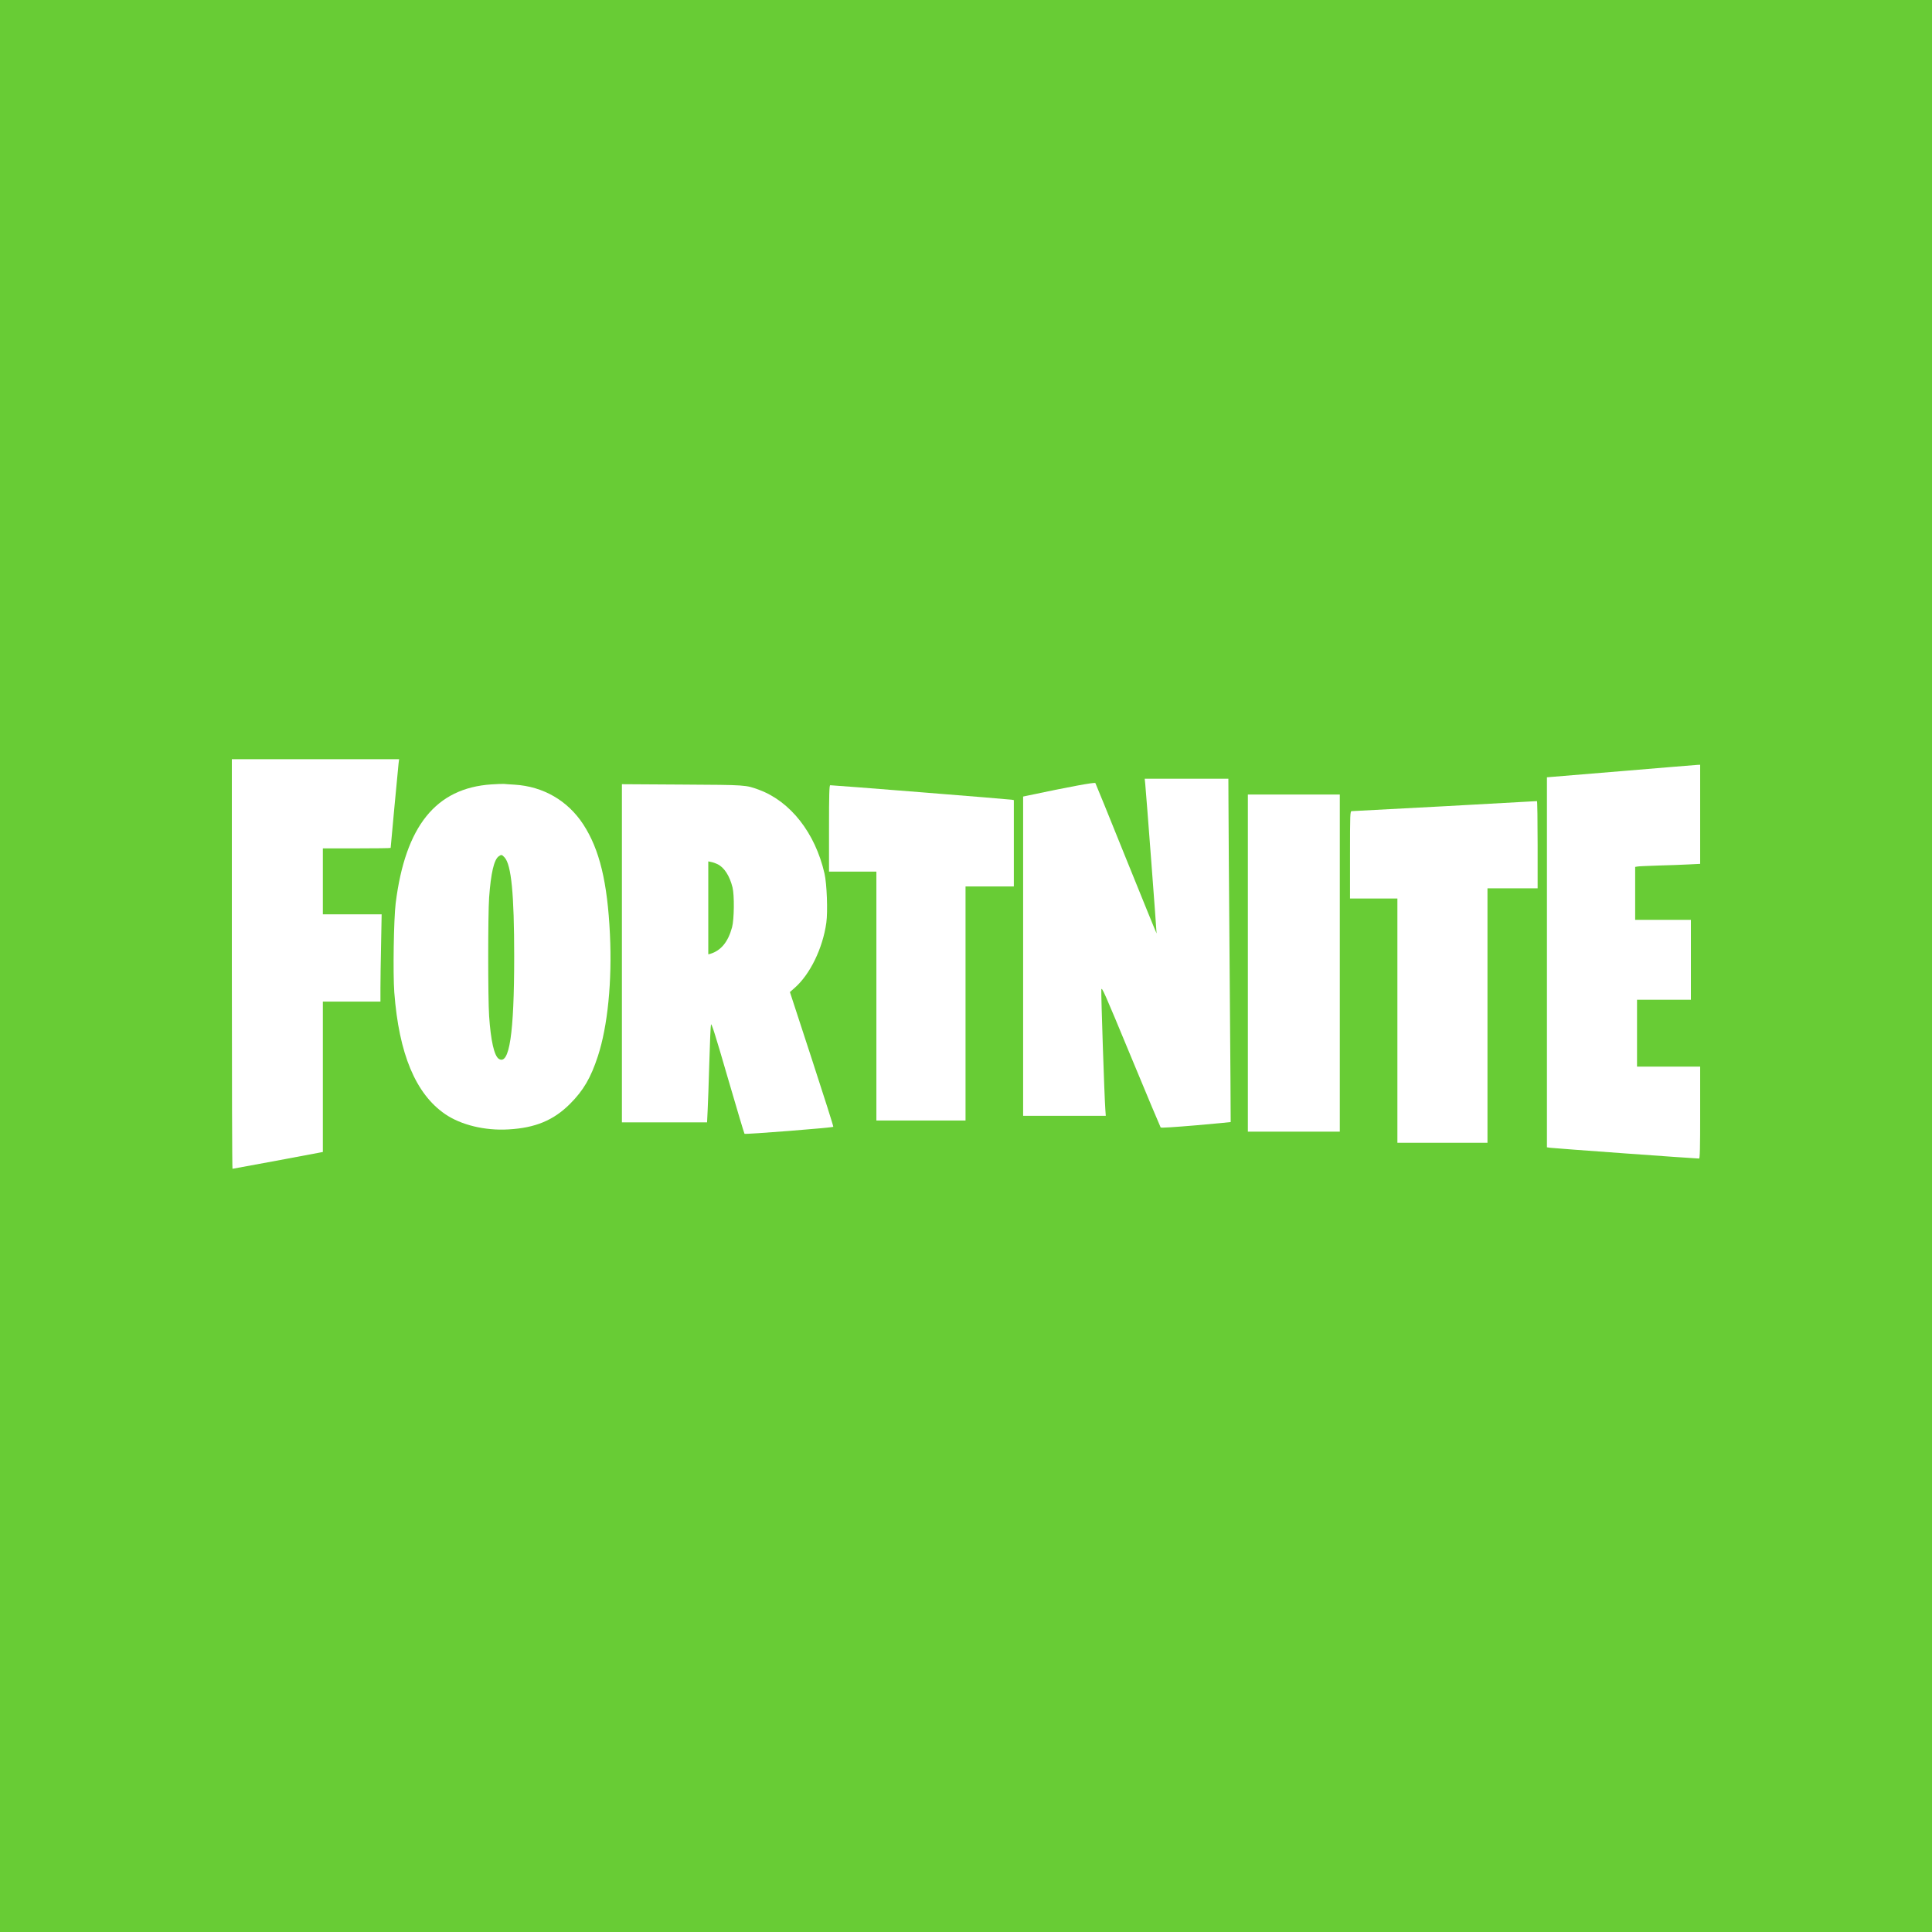
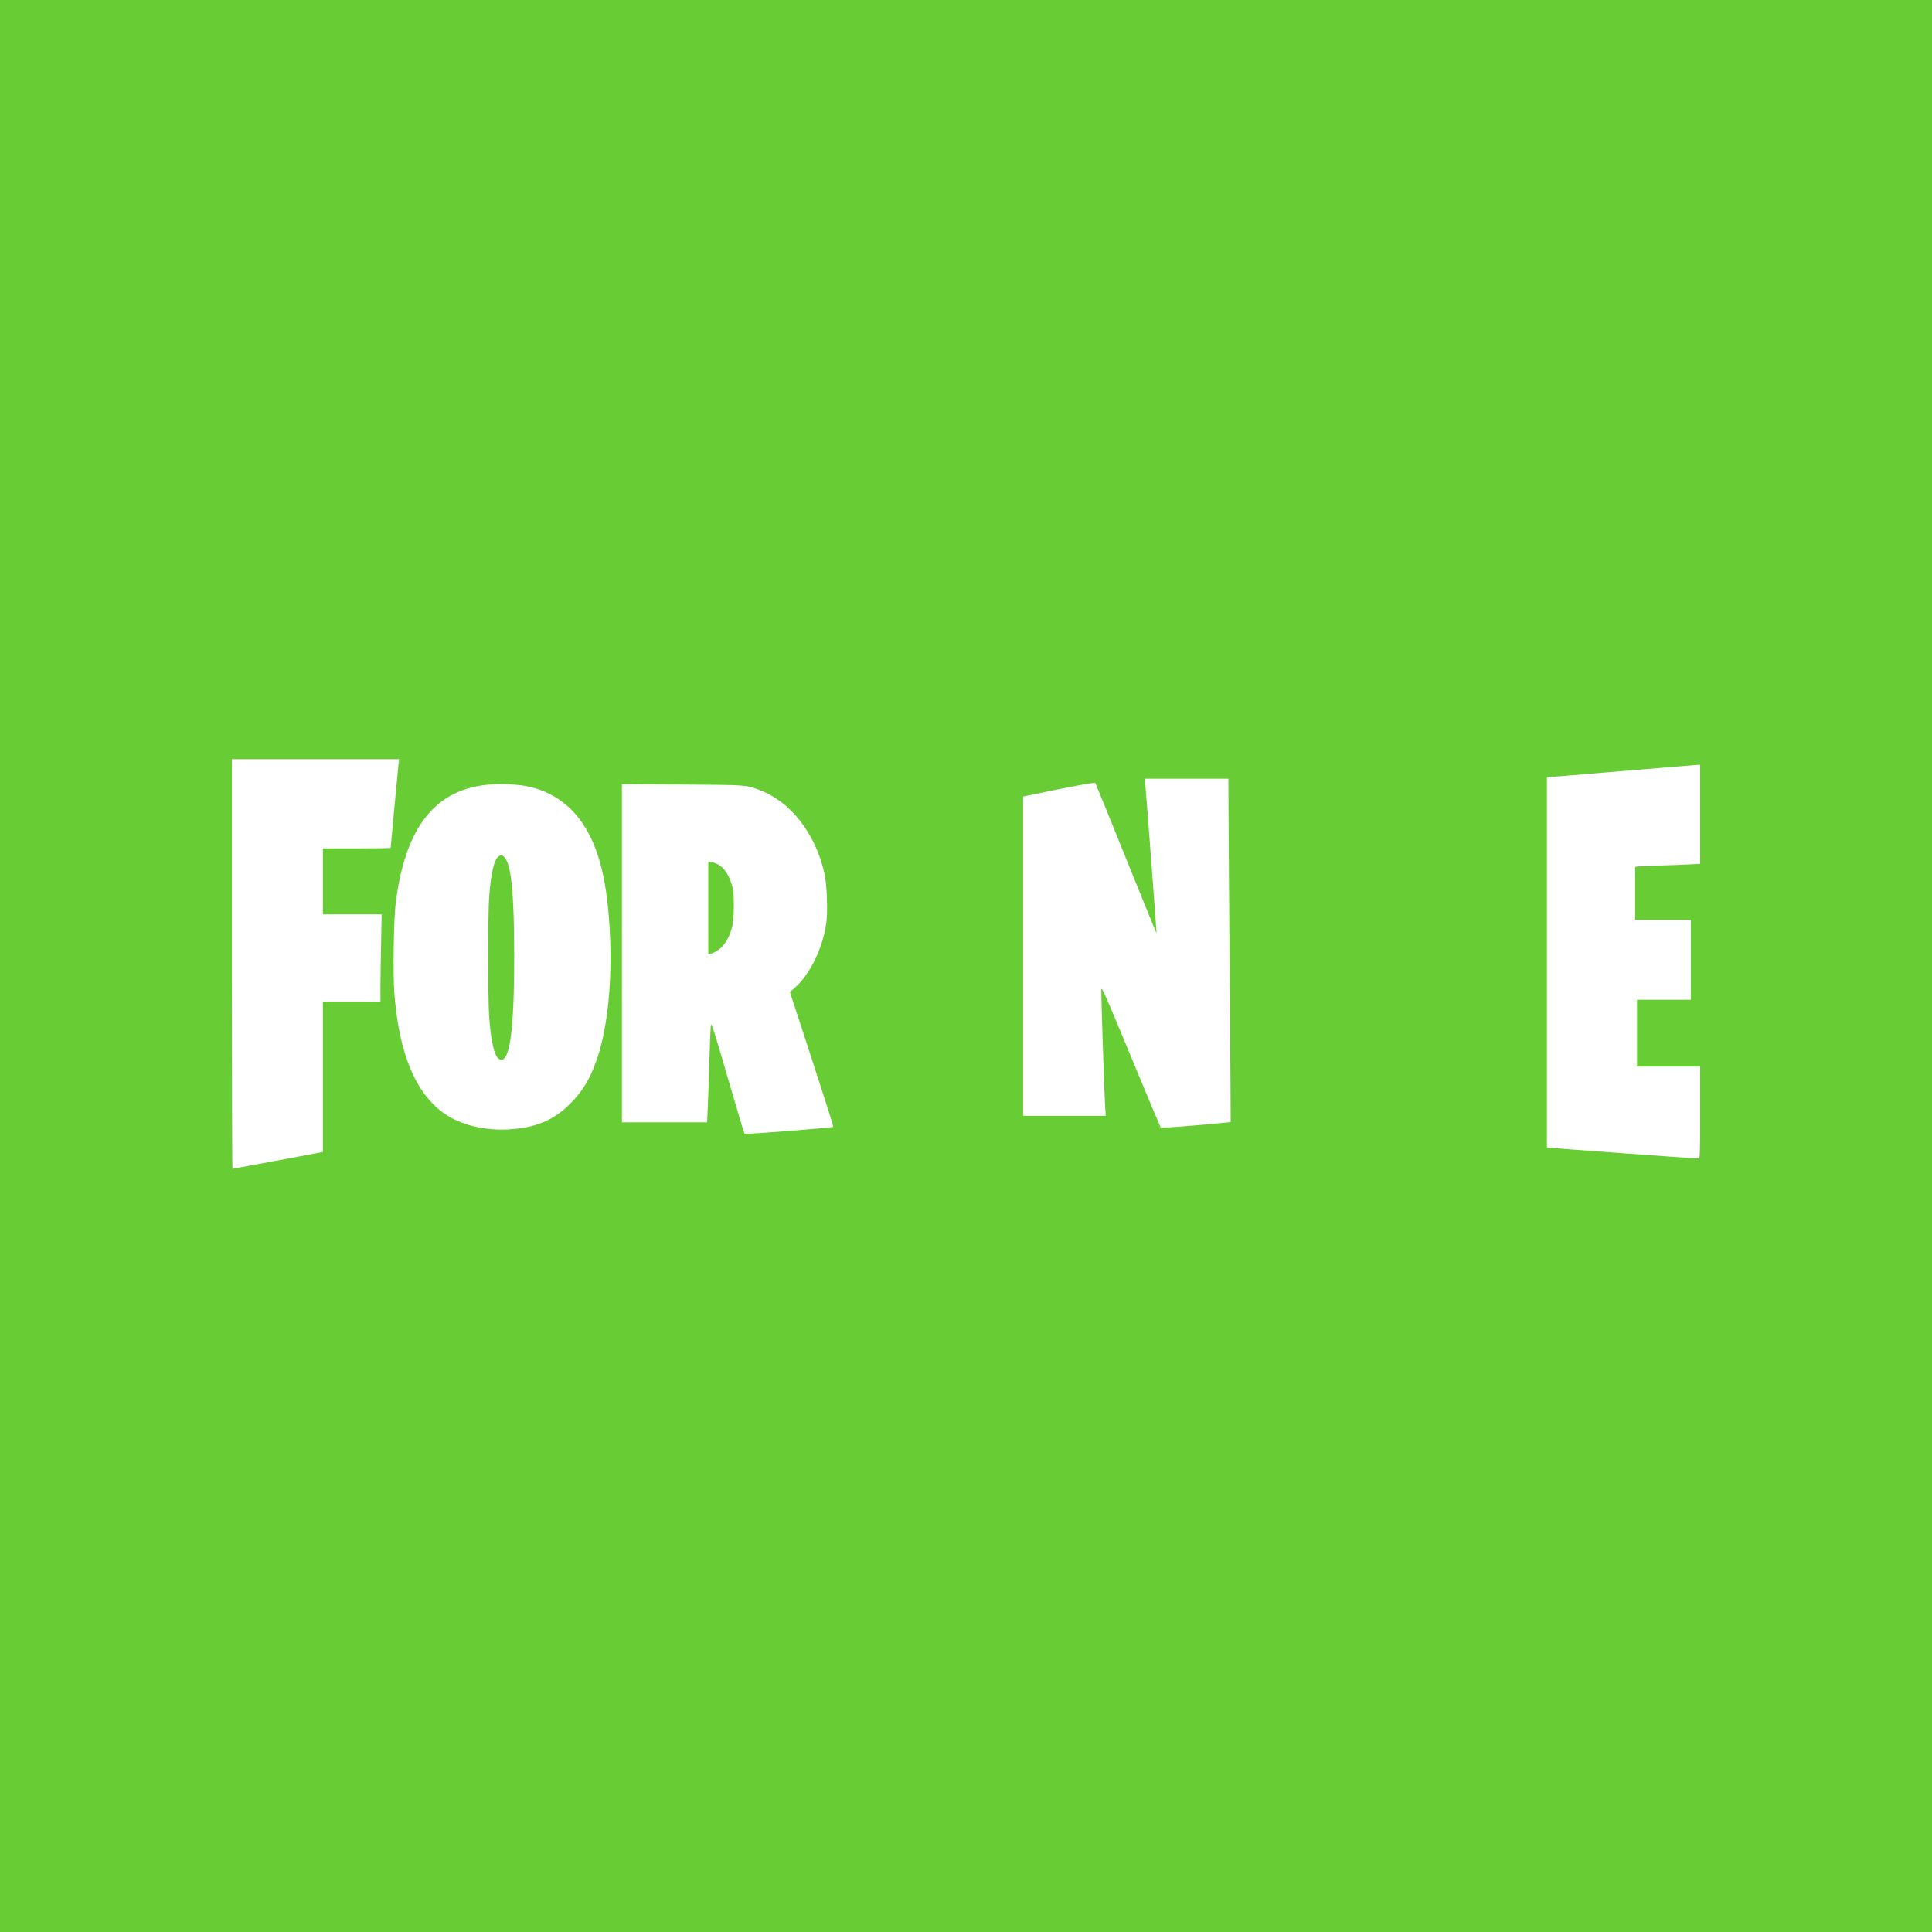
<svg xmlns="http://www.w3.org/2000/svg" width="200" height="200" viewBox="0 0 200 200" fill="none">
  <rect width="200" height="200" fill="#68CC35" />
  <g clip-path="url(#clip0_4734_20154)">
    <path d="M24 99.793C24 111.455 24.029 120.992 24.068 120.992C24.125 120.992 31.961 119.54 32.922 119.348L33.422 119.252V111.465V103.687H36.403H39.383V102.264C39.383 101.485 39.412 99.456 39.45 97.745L39.508 94.649H36.47H33.422V91.236V87.823H36.931C38.864 87.823 40.441 87.804 40.441 87.775C40.441 87.669 41.21 79.459 41.258 79.046L41.316 78.594H32.653H24V99.793Z" fill="white" />
    <path d="M167.81 79.831L160.138 80.465V99.617V118.768L160.455 118.816C160.734 118.864 175.588 119.941 175.886 119.932C175.973 119.932 176.002 118.912 176.002 115.173V110.414H172.733H169.464V106.952V103.491H172.252H175.04V99.357V95.223H172.156H169.272V92.483V89.743L169.493 89.705C169.608 89.676 170.589 89.637 171.675 89.599C172.762 89.57 174.175 89.522 174.829 89.484L176.002 89.426V84.302V79.168L175.742 79.177C175.588 79.187 172.021 79.475 167.81 79.831Z" fill="white" />
    <path d="M118.556 81.16C118.652 82.121 119.748 96.61 119.729 96.629C119.72 96.648 118.306 93.177 116.585 88.918C114.874 84.659 113.432 81.131 113.393 81.064C113.336 80.958 110.682 81.448 106.327 82.371L105.914 82.458V98.984V115.511H110.192H114.47L114.422 114.819C114.326 113.531 113.97 102.878 114.009 102.455C114.038 102.08 114.326 102.734 117.056 109.329C118.71 113.338 120.114 116.655 120.152 116.713C120.21 116.771 121.546 116.684 123.815 116.492C125.786 116.319 127.401 116.165 127.401 116.155C127.411 116.146 127.363 109.214 127.295 100.753C127.228 92.293 127.171 84.303 127.171 82.986L127.161 80.612H122.835H118.499L118.556 81.16Z" fill="white" />
    <path d="M50.873 81.2C45.124 81.584 41.961 85.517 40.961 93.496C40.759 95.15 40.672 100.765 40.817 102.726C41.297 109.091 43.018 113.225 46.076 115.33C47.72 116.455 50.191 117.061 52.633 116.916C55.411 116.763 57.305 115.974 59.007 114.273C60.401 112.879 61.16 111.571 61.891 109.341C62.91 106.226 63.372 101.572 63.141 96.727C62.881 91.304 62.064 87.93 60.382 85.344C58.776 82.882 56.238 81.411 53.277 81.229C52.806 81.2 52.306 81.171 52.171 81.152C52.036 81.142 51.46 81.161 50.873 81.2ZM52.229 88.757C52.931 89.516 53.229 92.545 53.229 99.025C53.229 107.004 52.729 110.321 51.633 109.61C51.162 109.292 50.806 107.745 50.633 105.178C50.508 103.303 50.508 94.717 50.633 92.919C50.816 90.381 51.142 88.978 51.633 88.641C51.902 88.449 51.95 88.459 52.229 88.757Z" fill="white" />
    <path d="M64.38 98.678V116.185H68.793H73.196L73.254 114.964C73.292 114.282 73.369 112.07 73.427 110.032C73.484 107.994 73.561 106.206 73.6 106.061C73.648 105.86 74.061 107.157 75.33 111.542C76.253 114.705 77.032 117.329 77.071 117.368C77.147 117.454 86.166 116.743 86.262 116.647C86.291 116.608 85.291 113.464 84.041 109.638L81.772 102.696L82.253 102.273C83.849 100.879 85.166 98.188 85.541 95.524C85.704 94.361 85.598 91.477 85.348 90.41C84.387 86.227 81.839 82.978 78.59 81.766C77.176 81.247 77.292 81.257 70.61 81.218L64.38 81.18V98.678ZM74.292 89.467C74.975 89.804 75.532 90.669 75.83 91.861C76.032 92.659 76.003 95.188 75.782 95.995C75.369 97.514 74.638 98.399 73.542 98.736L73.321 98.793V93.986V89.169L73.638 89.237C73.802 89.266 74.1 89.371 74.292 89.467Z" fill="white" />
-     <path d="M85.819 85.758V90.228H88.271H90.723V103.111V115.994H95.337H99.952V103.88V91.766H102.452H104.952V87.296V82.825L104.74 82.787C104.538 82.739 86.204 81.277 85.944 81.287C85.848 81.287 85.819 82.248 85.819 85.758Z" fill="white" />
-     <path d="M129.179 99.699V117.148H133.938H138.697V99.699V82.249H133.938H129.179V99.699Z" fill="white" />
-     <path d="M149.561 83.459C144.35 83.738 140.014 83.969 139.927 83.969C139.764 83.978 139.754 84.257 139.754 88.497V93.016H142.206H144.658V105.658V118.301H149.32H153.983V105.129V91.958H156.579H159.175V87.439C159.175 84.949 159.146 82.93 159.108 82.93C159.06 82.94 154.772 83.171 149.561 83.459Z" fill="white" />
  </g>
  <defs>
    <clipPath id="clip0_4734_20154">
      <rect width="152" height="42.398" fill="white" transform="translate(24 78.596)" />
    </clipPath>
  </defs>
</svg>